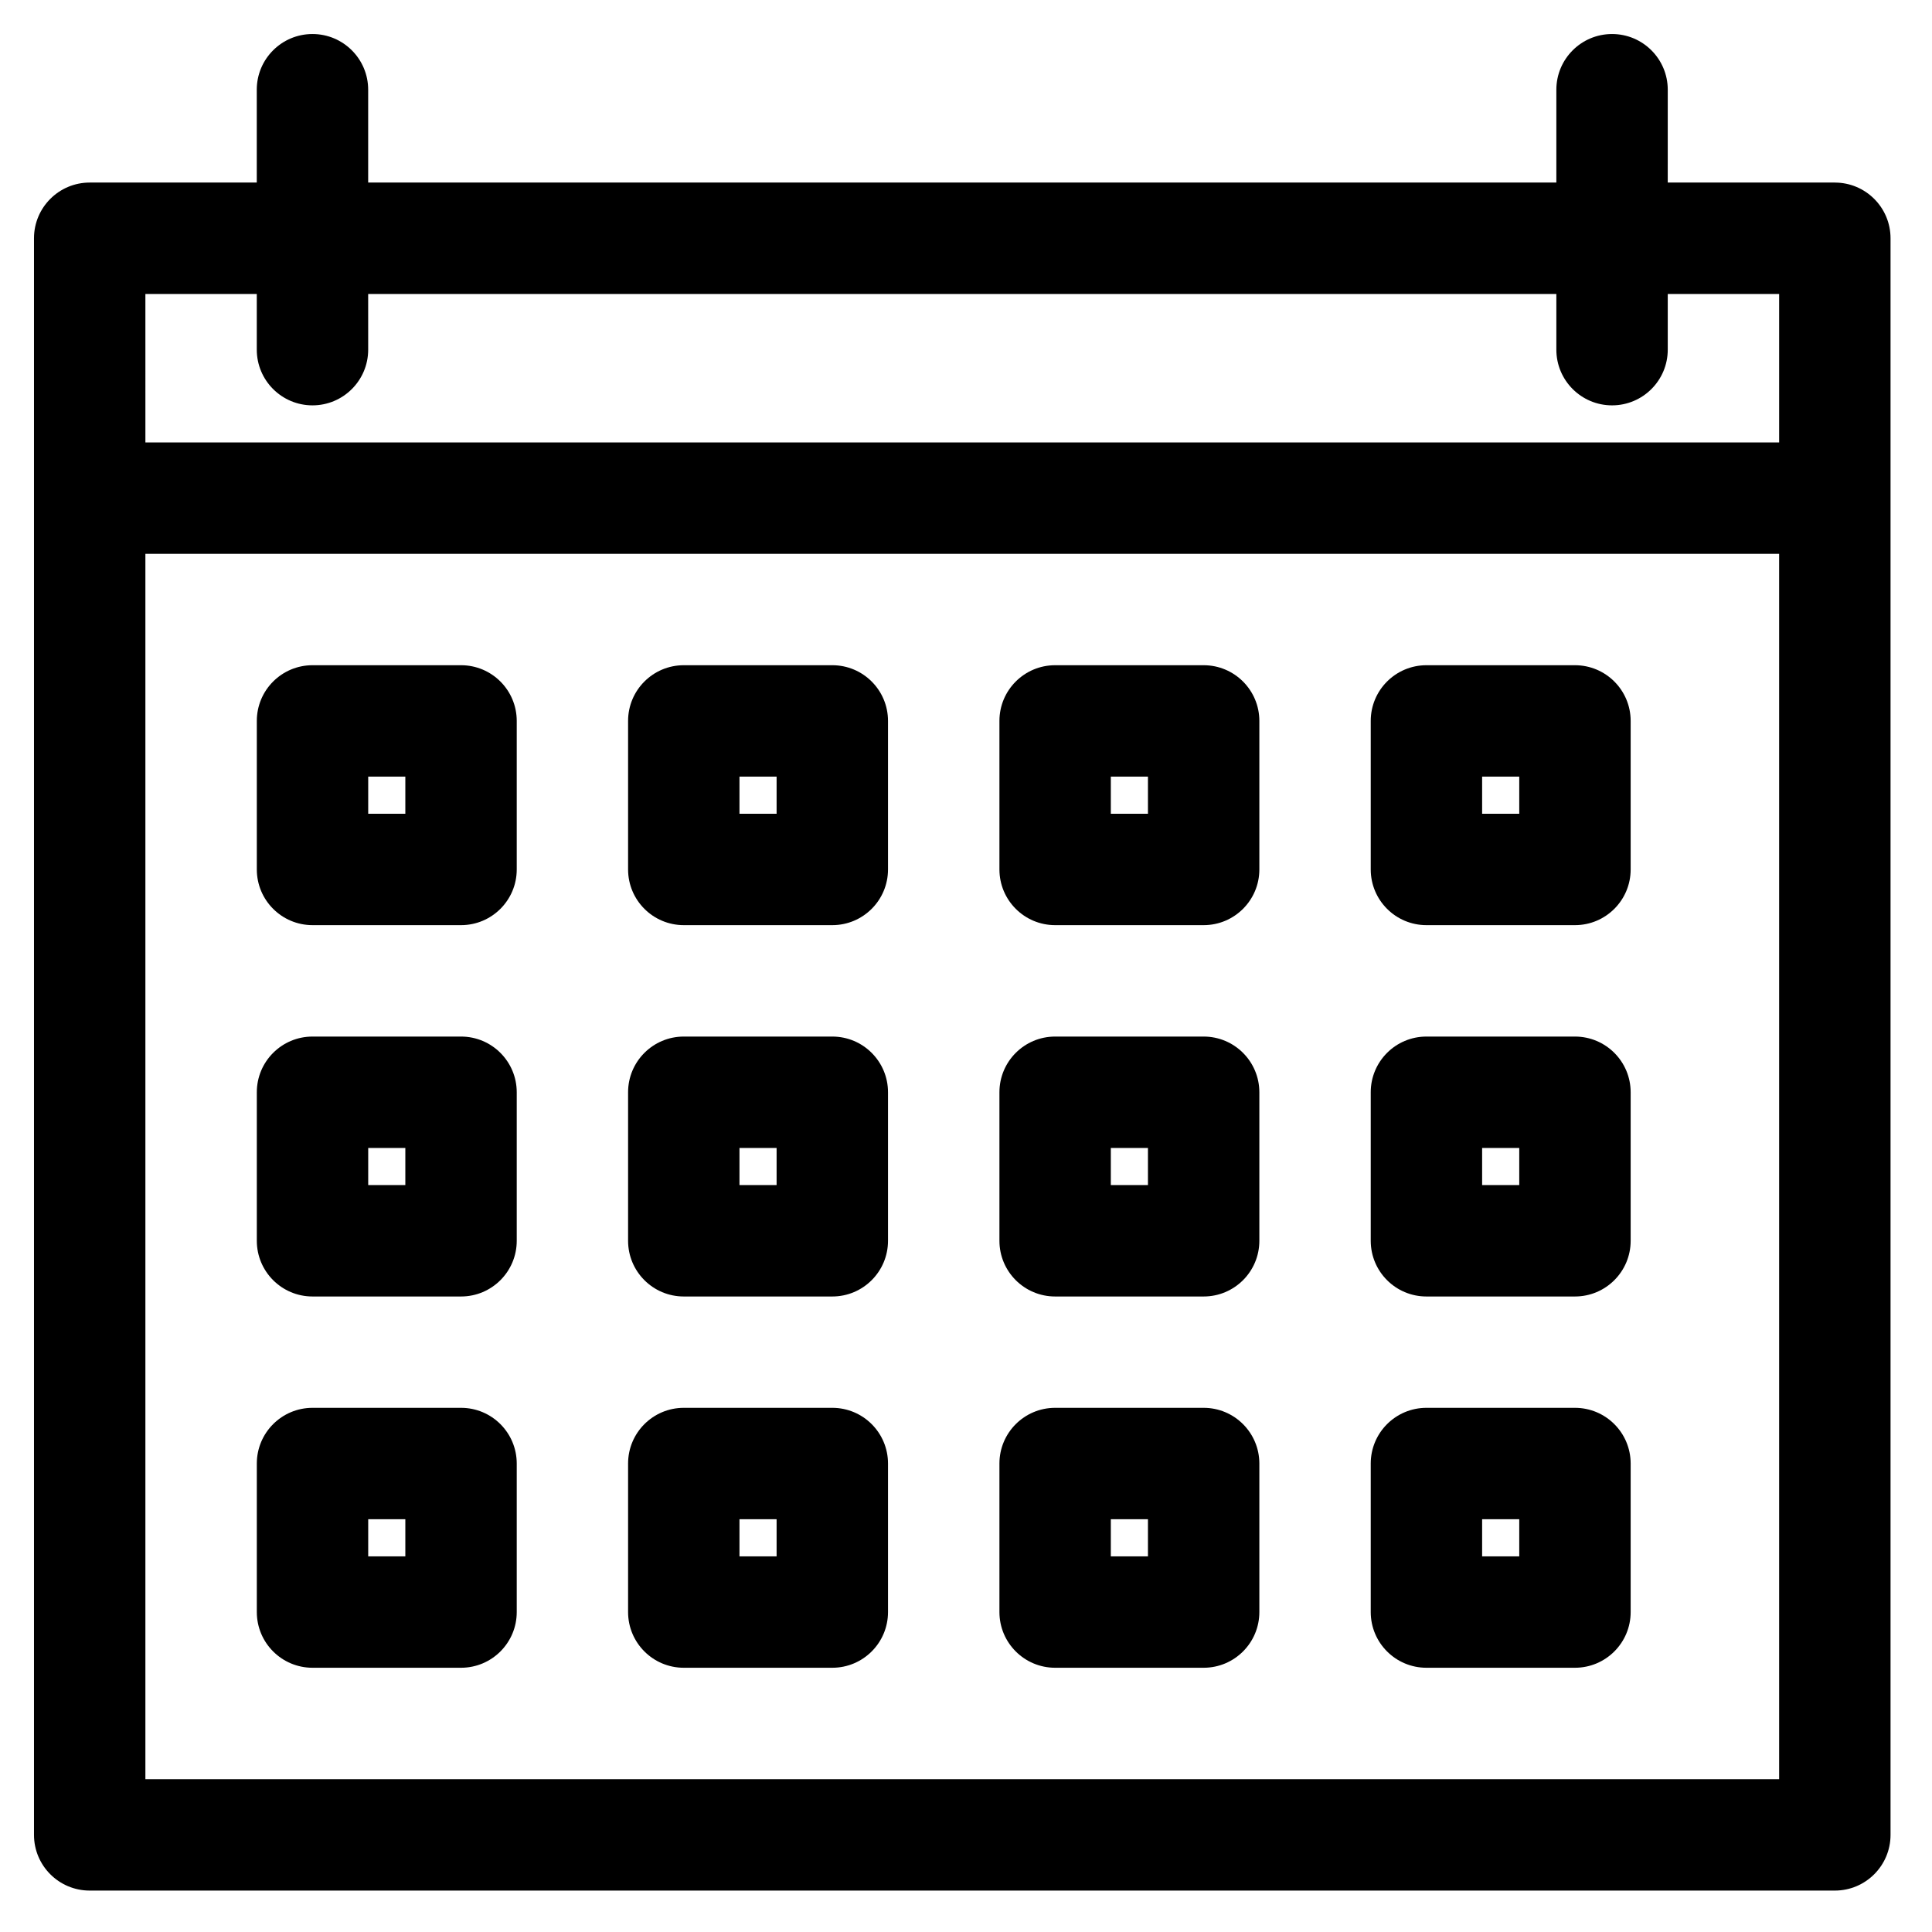
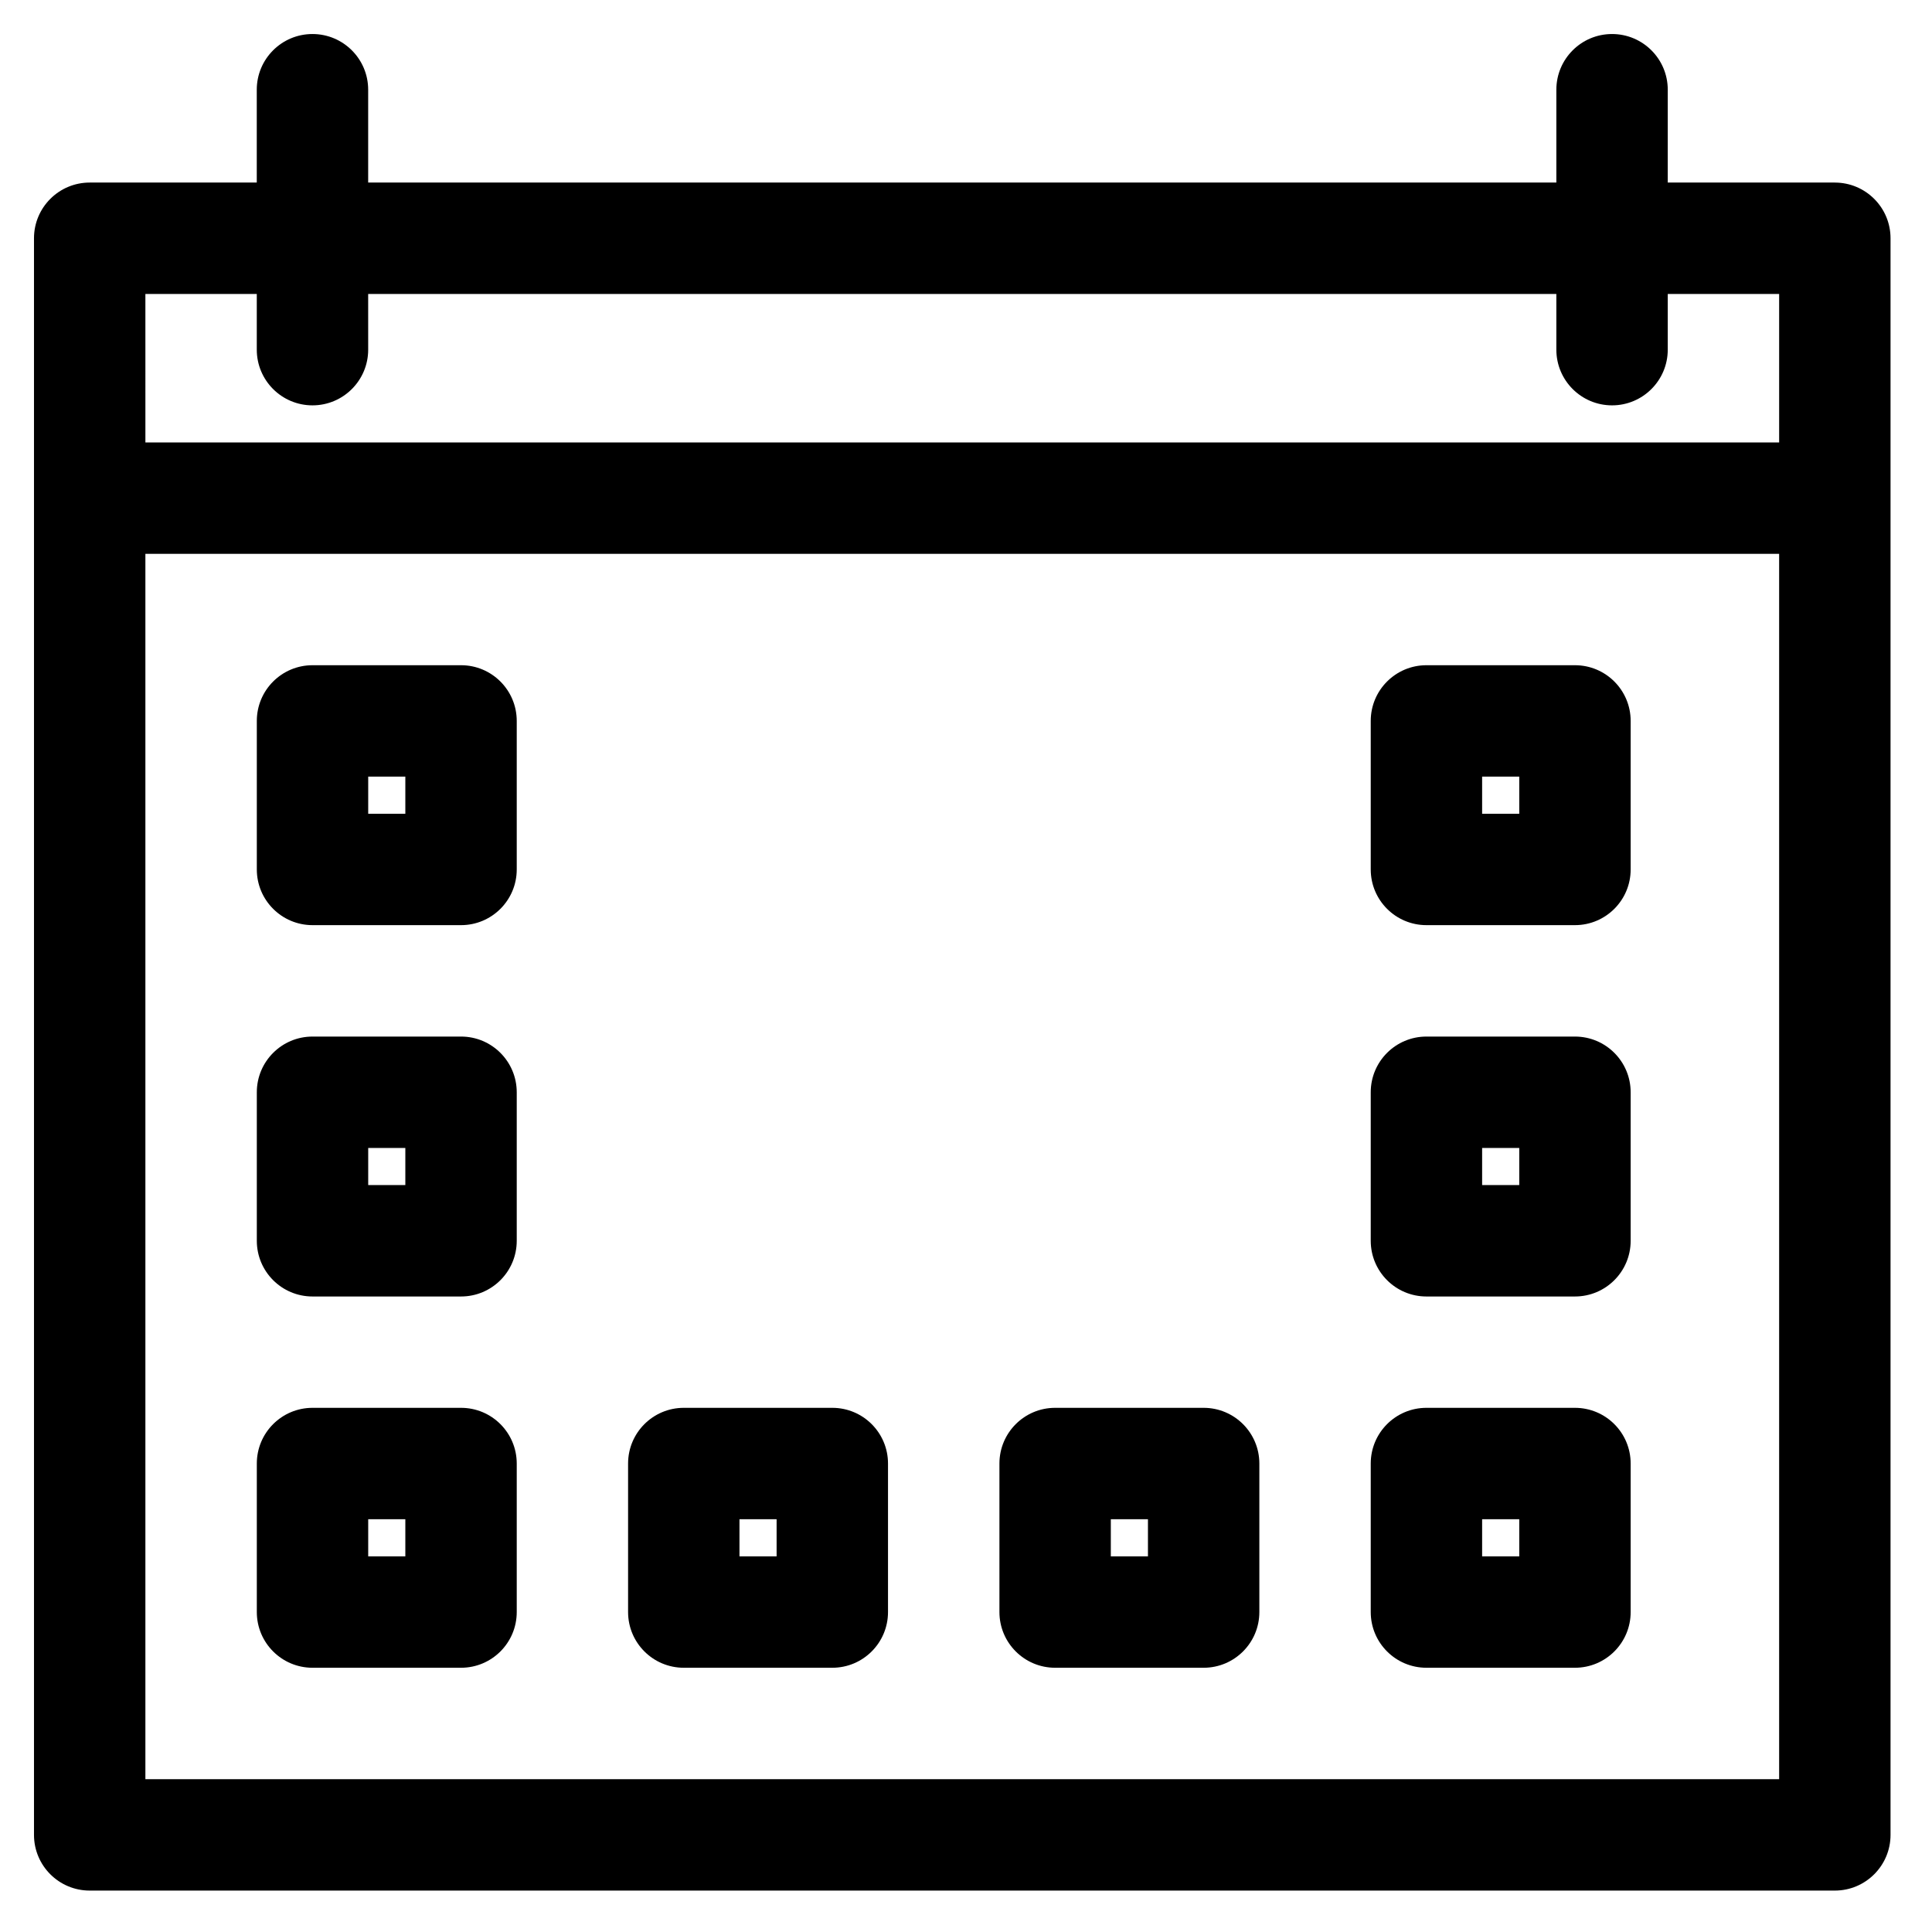
<svg xmlns="http://www.w3.org/2000/svg" fill="#000000" width="800px" height="800px" version="1.1" viewBox="144 144 512 512">
  <g>
    <path d="m561.38 517.09h-39.359c-8.152 0-14.762 6.609-14.762 14.762v39.359c0 8.152 6.609 14.762 14.762 14.762h39.359c8.152 0 14.762-6.609 14.762-14.762v-39.359c0-8.152-6.609-14.762-14.762-14.762zm-14.762 39.359h-9.84v-9.84h9.84z" />
    <path d="m462.98 517.09h-39.359c-8.152 0-14.762 6.609-14.762 14.762v39.359c0 8.152 6.609 14.762 14.762 14.762h39.359c8.152 0 14.762-6.609 14.762-14.762v-39.359c-0.004-8.152-6.613-14.762-14.762-14.762zm-14.762 39.359h-9.84v-9.84h9.84z" />
    <path d="m364.57 517.09h-39.359c-8.152 0-14.762 6.609-14.762 14.762v39.359c0 8.152 6.609 14.762 14.762 14.762h39.359c8.152 0 14.762-6.609 14.762-14.762v-39.359c0-8.152-6.609-14.762-14.762-14.762zm-14.762 39.359h-9.84v-9.84h9.84z" />
    <path d="m266.18 517.09h-39.359c-8.152 0-14.762 6.609-14.762 14.762v39.359c0 8.152 6.609 14.762 14.762 14.762h39.359c8.152 0 14.762-6.609 14.762-14.762v-39.359c-0.004-8.152-6.609-14.762-14.762-14.762zm-14.762 39.359h-9.84v-9.84h9.84z" />
    <path d="m561.38 418.7h-39.359c-8.152 0-14.762 6.609-14.762 14.762v39.359c0 8.152 6.609 14.762 14.762 14.762h39.359c8.152 0 14.762-6.609 14.762-14.762v-39.359c0-8.152-6.609-14.762-14.762-14.762zm-14.762 39.359h-9.84v-9.84h9.84z" />
-     <path d="m462.98 418.7h-39.359c-8.152 0-14.762 6.609-14.762 14.762v39.359c0 8.152 6.609 14.762 14.762 14.762h39.359c8.152 0 14.762-6.609 14.762-14.762v-39.359c-0.004-8.152-6.613-14.762-14.762-14.762zm-14.762 39.359h-9.84v-9.84h9.84z" />
-     <path d="m364.57 418.7h-39.359c-8.152 0-14.762 6.609-14.762 14.762v39.359c0 8.152 6.609 14.762 14.762 14.762h39.359c8.152 0 14.762-6.609 14.762-14.762v-39.359c0-8.152-6.609-14.762-14.762-14.762zm-14.762 39.359h-9.84v-9.84h9.84z" />
    <path d="m266.18 418.7h-39.359c-8.152 0-14.762 6.609-14.762 14.762v39.359c0 8.152 6.609 14.762 14.762 14.762h39.359c8.152 0 14.762-6.609 14.762-14.762v-39.359c-0.004-8.152-6.609-14.762-14.762-14.762zm-14.762 39.359h-9.84v-9.84h9.84z" />
    <path d="m561.38 320.29h-39.359c-8.152 0-14.762 6.609-14.762 14.762v39.359c0 8.152 6.609 14.762 14.762 14.762h39.359c8.152 0 14.762-6.609 14.762-14.762v-39.359c0-8.152-6.609-14.762-14.762-14.762zm-14.762 39.363h-9.84v-9.84h9.84z" />
-     <path d="m462.98 320.29h-39.359c-8.152 0-14.762 6.609-14.762 14.762v39.359c0 8.152 6.609 14.762 14.762 14.762h39.359c8.152 0 14.762-6.609 14.762-14.762v-39.359c-0.004-8.152-6.613-14.762-14.762-14.762zm-14.762 39.363h-9.84v-9.84h9.84z" />
-     <path d="m364.57 320.29h-39.359c-8.152 0-14.762 6.609-14.762 14.762v39.359c0 8.152 6.609 14.762 14.762 14.762h39.359c8.152 0 14.762-6.609 14.762-14.762v-39.359c0-8.152-6.609-14.762-14.762-14.762zm-14.762 39.363h-9.84v-9.84h9.84z" />
    <path d="m266.18 320.29h-39.359c-8.152 0-14.762 6.609-14.762 14.762v39.359c0 8.152 6.609 14.762 14.762 14.762h39.359c8.152 0 14.762-6.609 14.762-14.762v-39.359c-0.004-8.152-6.609-14.762-14.762-14.762zm-14.762 39.363h-9.84v-9.84h9.84z" />
    <path d="m630.25 192.38h-44.281l0.004-24.602c0-8.152-6.609-14.762-14.762-14.762s-14.762 6.609-14.762 14.762v24.602h-314.88v-24.602c0-8.152-6.609-14.762-14.762-14.762s-14.762 6.609-14.762 14.762v24.602h-44.277c-8.152 0-14.762 6.609-14.762 14.762v423.12c0 8.152 6.609 14.762 14.762 14.762h462.48c8.152 0 14.762-6.609 14.762-14.762v-423.12c0-8.148-6.609-14.758-14.762-14.758zm-447.72 29.52h29.52v14.762c0 8.152 6.609 14.762 14.762 14.762s14.762-6.609 14.762-14.762l-0.004-14.762h314.88v14.762c0 8.152 6.609 14.762 14.762 14.762s14.762-6.609 14.762-14.762v-14.762h29.52v39.359h-432.96zm0 393.6v-324.72h432.96v324.72z" />
  </g>
</svg>